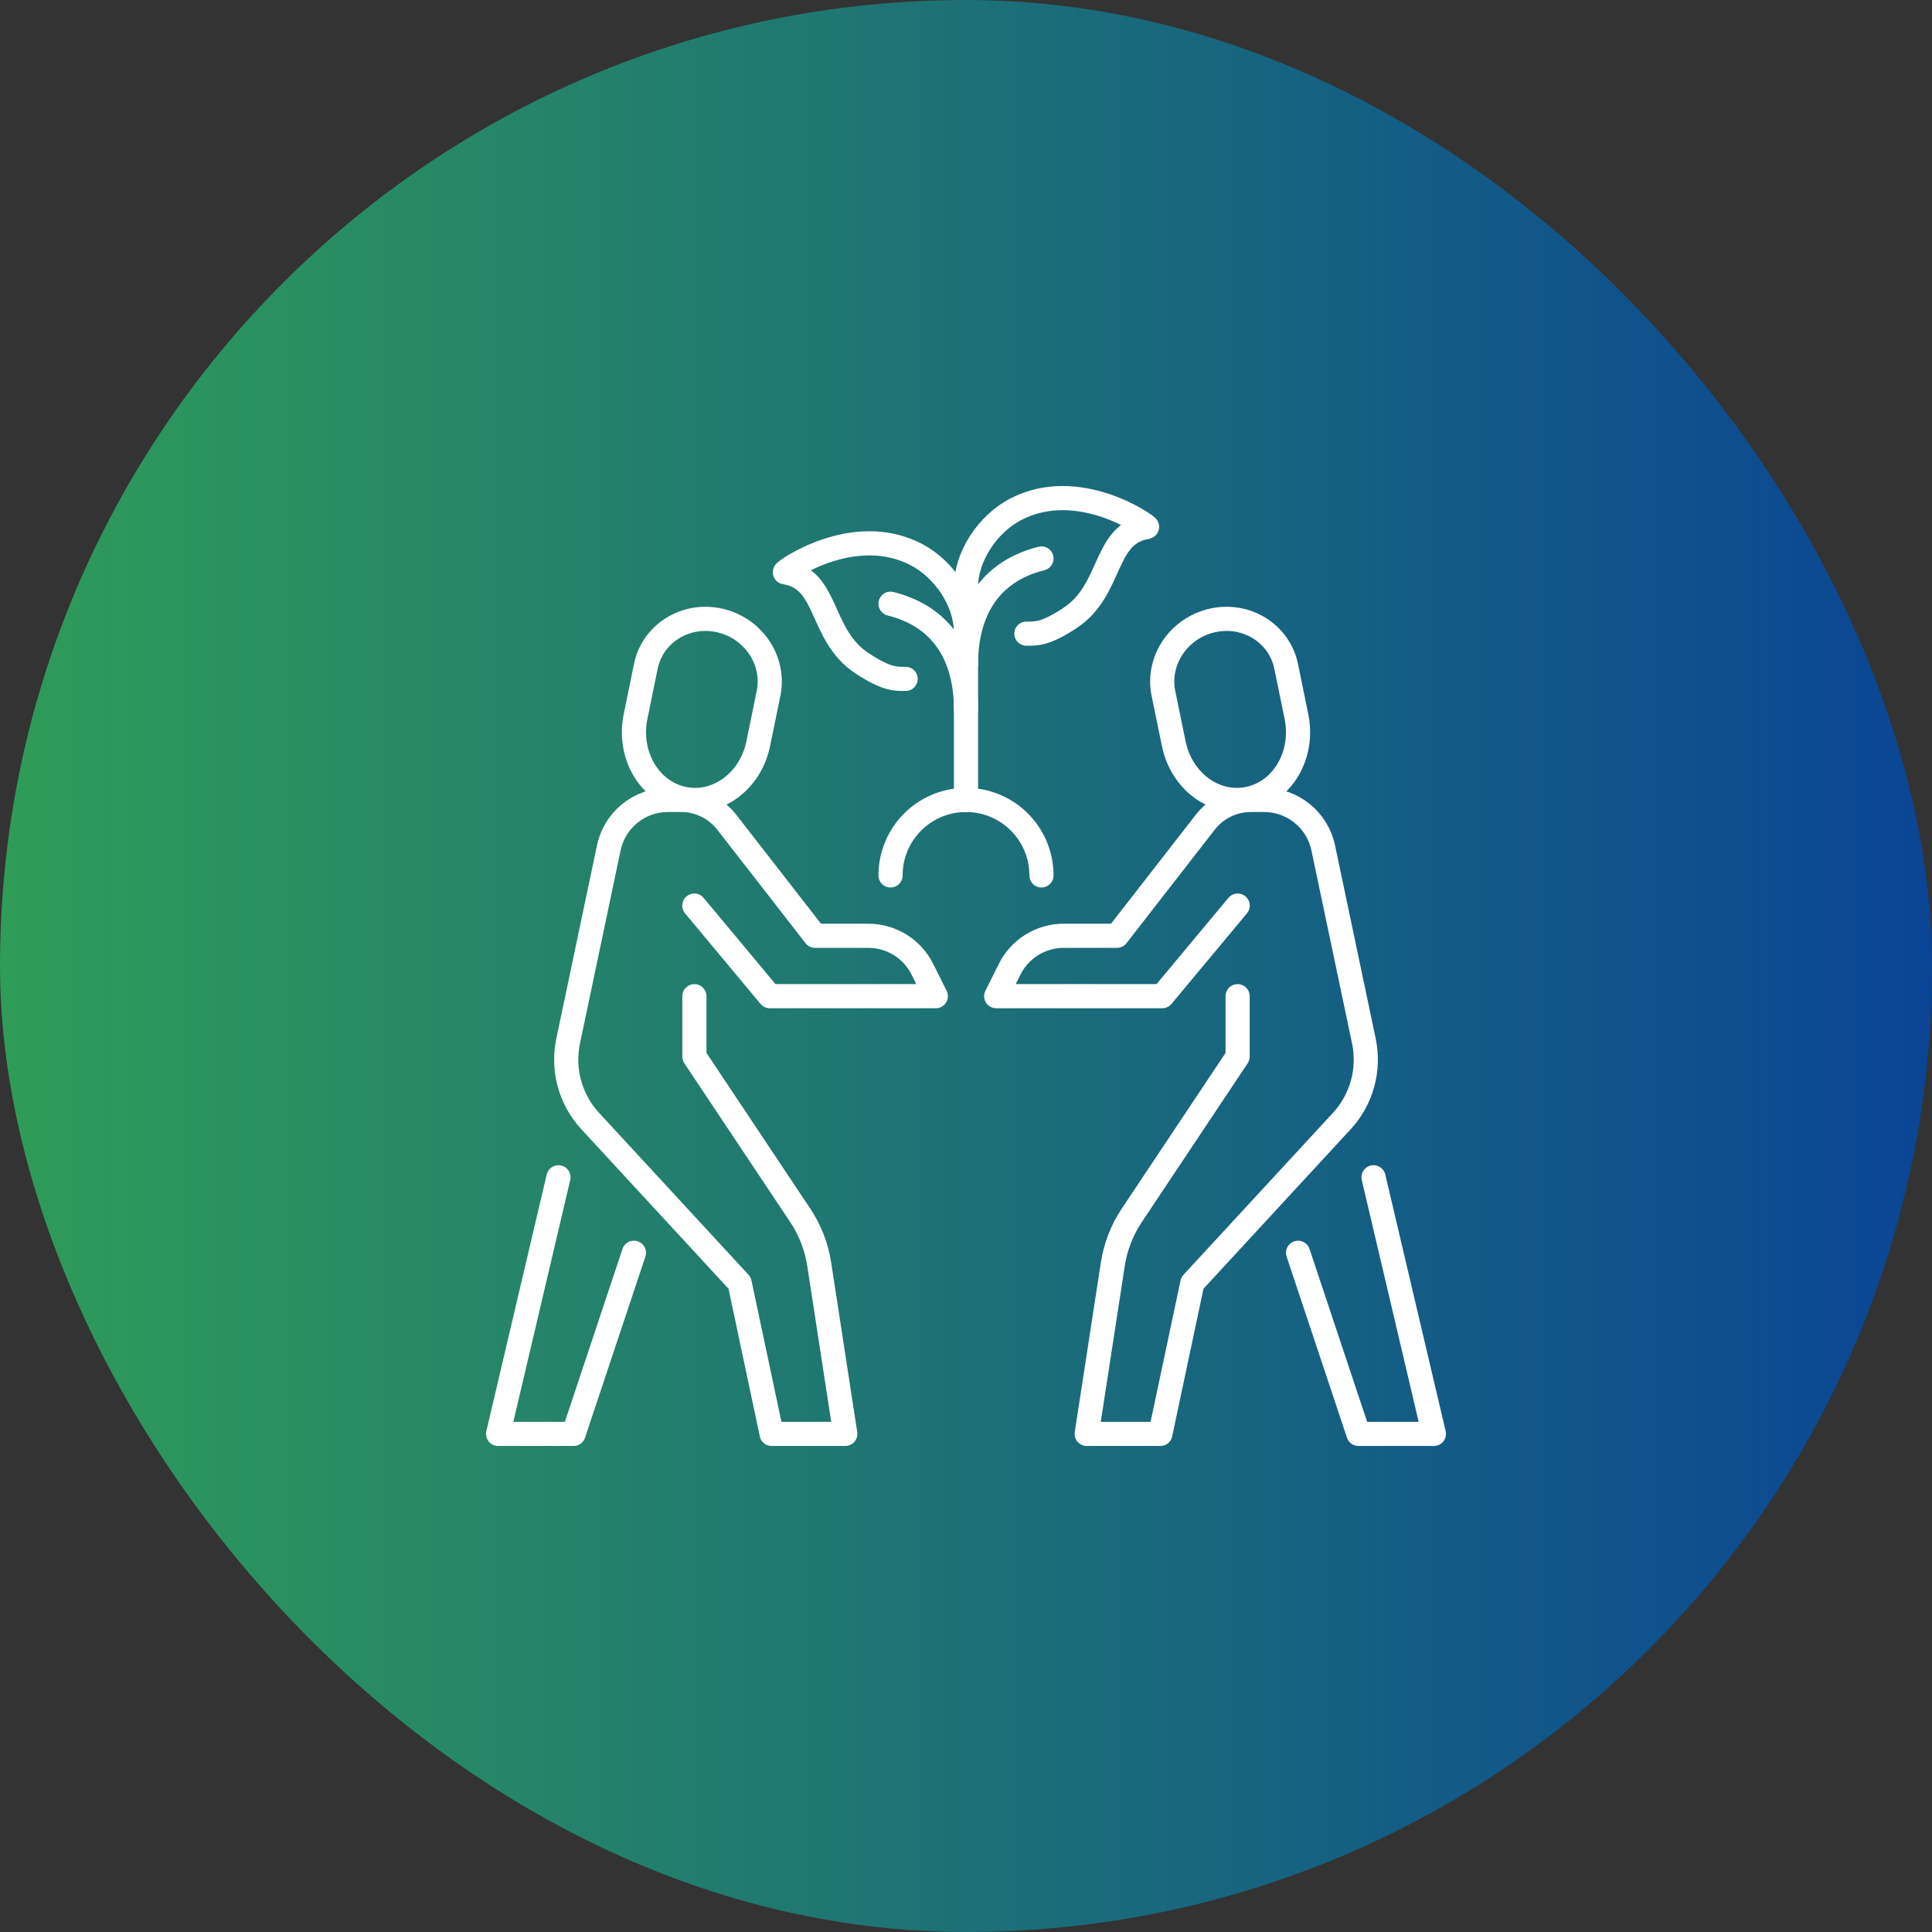
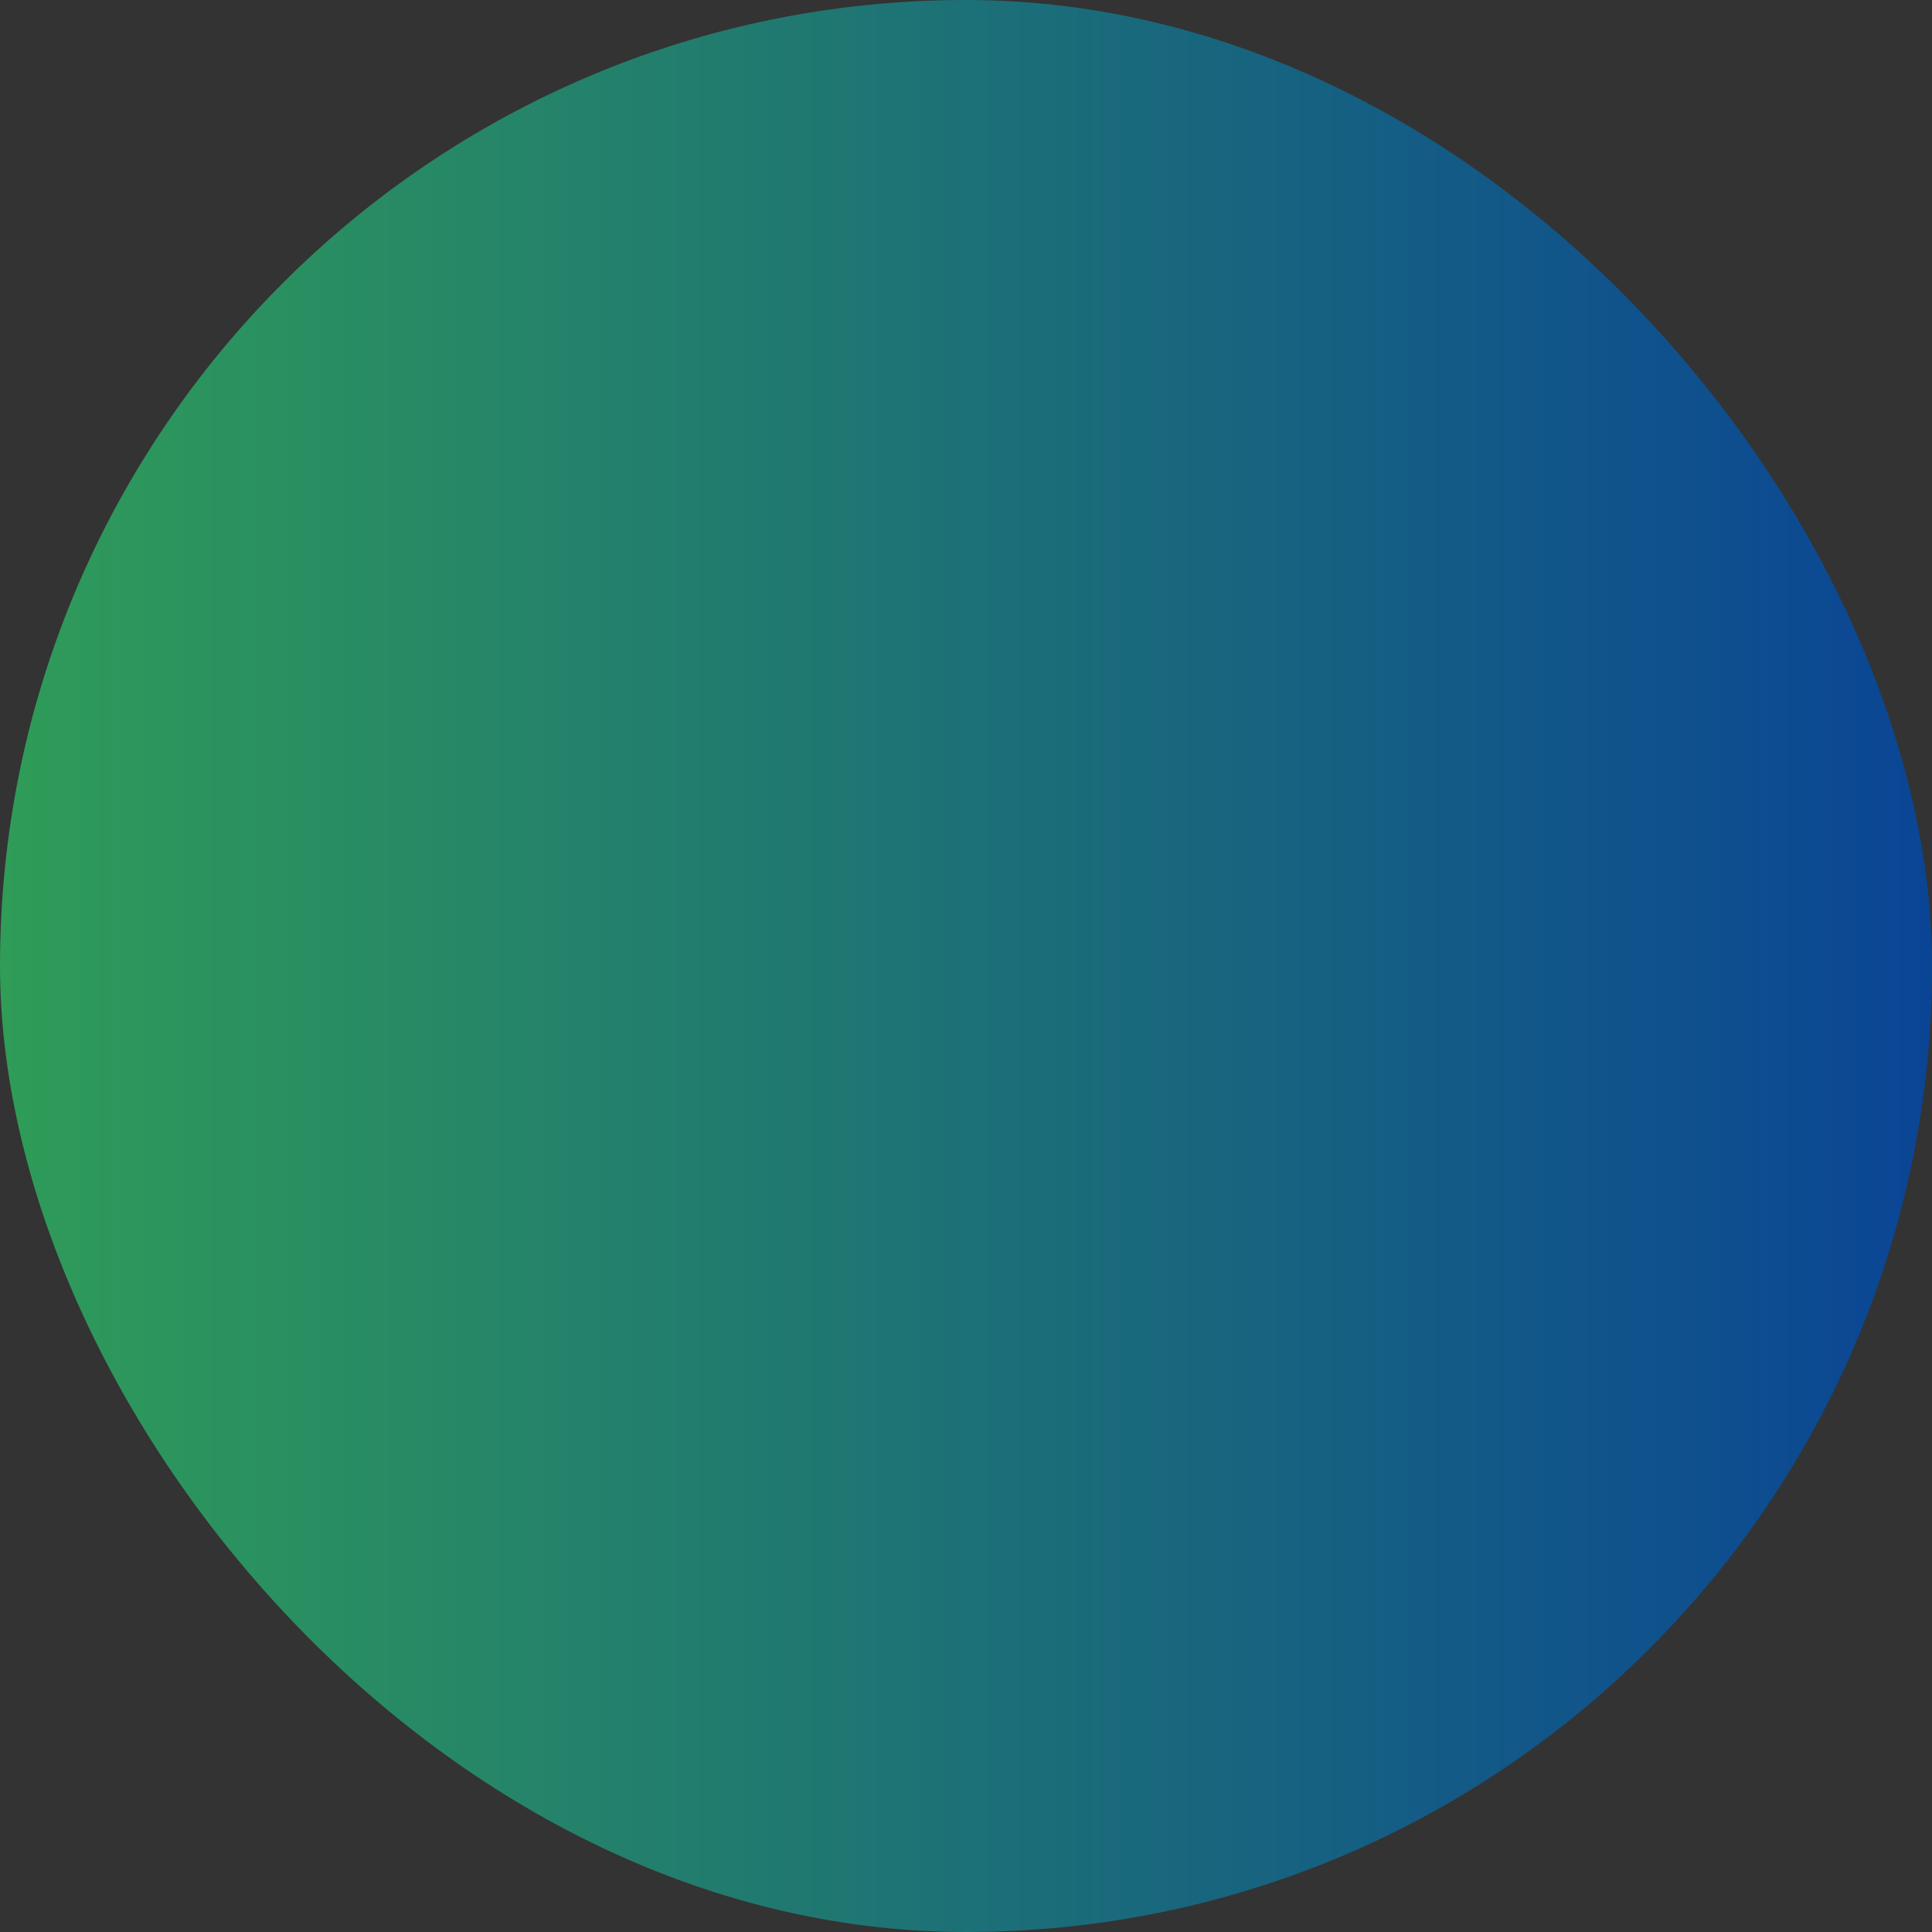
<svg xmlns="http://www.w3.org/2000/svg" width="80" height="80" viewBox="0 0 80 80" fill="none">
  <rect x="0" y="0" width="80" height="80" fill="#333333" stroke="none" />
  <rect width="80" height="80" rx="40" fill="url(#paint0_linear_772_4729)" />
  <g clip-path="url(#clip0_772_4729)">
-     <path d="M28.276 33.069C26.871 32.76 25.995 31.238 26.317 29.671L26.743 27.589C27.023 26.232 28.385 25.38 29.787 25.689C31.192 25.999 32.102 27.352 31.824 28.71L31.398 30.791C31.078 32.36 29.679 33.38 28.276 33.069Z" stroke="white" stroke-linecap="round" stroke-linejoin="round" />
    <path d="M23.125 48.749L20.625 59.375H23.75L26.25 51.875" stroke="white" stroke-linecap="round" stroke-linejoin="round" />
    <path d="M28.751 37.499L31.876 41.249H38.751L38.191 40.13C37.768 39.283 36.902 38.749 35.955 38.749H33.751L30.093 34.046C29.641 33.465 28.945 33.124 28.209 33.124H27.655C26.473 33.124 25.452 33.952 25.209 35.108L23.526 43.106C23.276 44.293 23.616 45.529 24.44 46.421L30.627 53.125L31.952 59.375H35.002L33.921 52.343C33.81 51.623 33.543 50.936 33.14 50.331L28.754 43.751V41.251" stroke="white" stroke-linecap="round" stroke-linejoin="round" />
-     <path d="M51.723 33.069C53.128 32.76 54.005 31.238 53.683 29.671L53.256 27.589C52.977 26.232 51.614 25.38 50.212 25.689C48.808 25.999 47.897 27.352 48.175 28.71L48.602 30.791C48.922 32.36 50.32 33.38 51.723 33.069Z" stroke="white" stroke-linecap="round" stroke-linejoin="round" />
+     <path d="M51.723 33.069C53.128 32.76 54.005 31.238 53.683 29.671L53.256 27.589C52.977 26.232 51.614 25.38 50.212 25.689C48.808 25.999 47.897 27.352 48.175 28.71L48.602 30.791Z" stroke="white" stroke-linecap="round" stroke-linejoin="round" />
    <path d="M56.875 48.749L59.375 59.375H56.25L53.75 51.875" stroke="white" stroke-linecap="round" stroke-linejoin="round" />
    <path d="M51.25 37.499L48.125 41.249H41.25L41.809 40.13C42.233 39.283 43.098 38.749 44.045 38.749H46.25L49.908 34.046C50.359 33.465 51.056 33.124 51.792 33.124H52.345C53.528 33.124 54.548 33.952 54.792 35.108L56.475 43.106C56.725 44.293 56.384 45.529 55.561 46.421L49.373 53.125L48.048 59.375H44.998L46.08 52.343C46.191 51.623 46.458 50.936 46.861 50.331L51.247 43.751V41.251" stroke="white" stroke-linecap="round" stroke-linejoin="round" />
-     <path d="M37.5 28.111C37.083 28.111 36.718 28.139 35.688 27.46C33.917 26.291 34.331 23.977 32.502 23.697C32.416 23.684 35.336 21.581 37.966 22.975C39.093 23.572 40 24.9 40 26.188" stroke="white" stroke-linecap="round" stroke-linejoin="round" />
    <path d="M36.875 24.999C39.269 25.6 40 27.499 40 29.372" stroke="white" stroke-linecap="round" stroke-linejoin="round" />
    <path d="M40 33.124V24.314C40 23.028 40.906 21.7 42.034 21.102C44.664 19.708 47.584 21.811 47.498 21.823C45.669 22.102 46.083 24.417 44.312 25.586C43.283 26.266 42.917 26.238 42.5 26.238" stroke="white" stroke-linecap="round" stroke-linejoin="round" />
    <path d="M43.125 23.125C40.731 23.727 40 25.624 40 27.499" stroke="white" stroke-linecap="round" stroke-linejoin="round" />
    <path d="M36.875 36.249C36.875 34.522 38.273 33.124 40 33.124C41.727 33.124 43.125 34.522 43.125 36.249" stroke="white" stroke-linecap="round" stroke-linejoin="round" />
  </g>
  <defs>
    <linearGradient id="paint0_linear_772_4729" x1="0" y1="40" x2="80" y2="40" gradientUnits="userSpaceOnUse">
      <stop stop-color="#2F9C58" />
      <stop offset="1" stop-color="#0A4595" />
    </linearGradient>
    <clipPath id="clip0_772_4729">
-       <rect width="40" height="40" fill="white" transform="translate(20 20)" />
-     </clipPath>
+       </clipPath>
  </defs>
</svg>